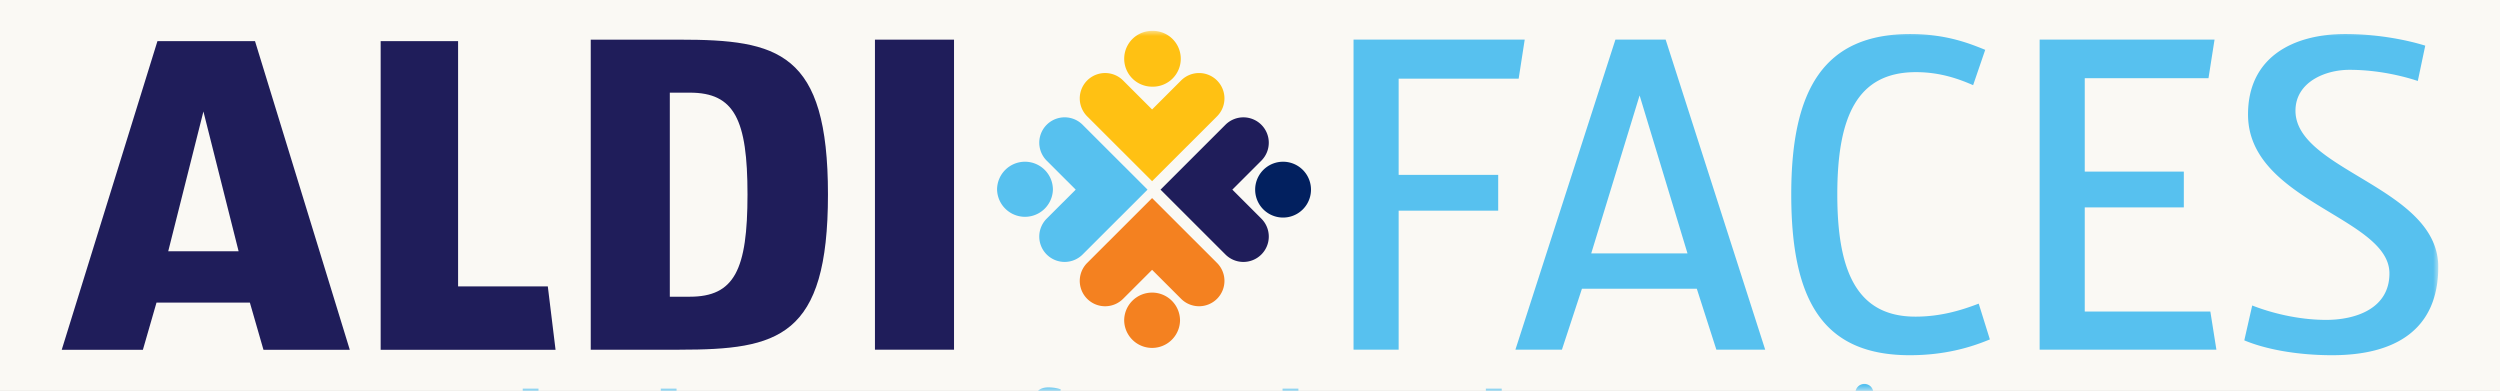
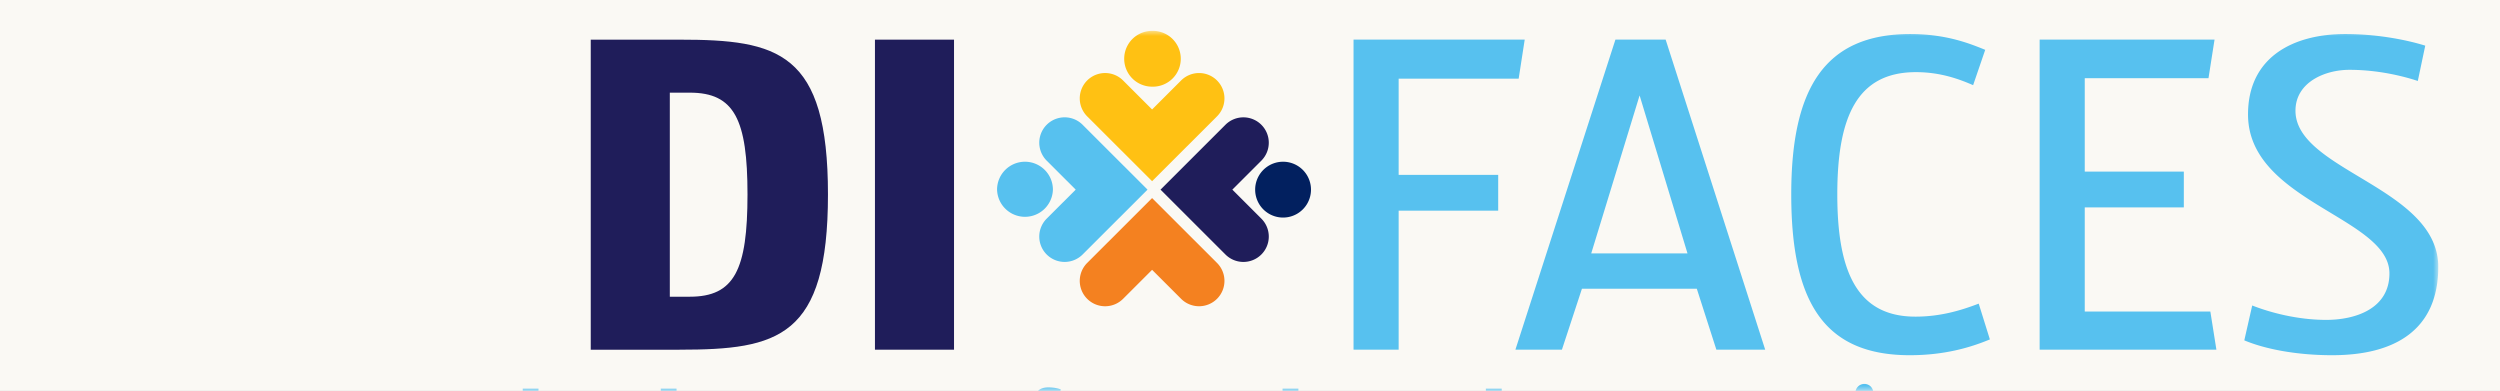
<svg xmlns="http://www.w3.org/2000/svg" xmlns:xlink="http://www.w3.org/1999/xlink" width="243" height="38" viewBox="0 0 243 38">
  <rect x="0" y="0" width="243" height="38" fill="#808080" stroke="none" />
  <defs>
    <path id="27meyva3la" d="M0 0h243v38H0z" />
    <path id="0krerglckc" d="M0 57h231V0H0z" />
  </defs>
  <g fill="none" fill-rule="evenodd">
    <mask id="3ehr8dpgab" fill="#fff">
      <use xlink:href="#27meyva3la" />
    </mask>
    <use fill="#FAF9F4" xlink:href="#27meyva3la" />
    <g mask="url(#3ehr8dpgab)">
-       <path d="m19.772 10.837-3.42 13.583h6.84l-3.42-13.583zM25.609 34l-1.322-4.588h-9.075L13.889 34H6l9.303-30h9.485L34 34h-8.39zM37 34V4h7.526v23.838h8.721L54 34z" fill="#1F1D5A" />
      <g transform="translate(6 3)">
        <path d="M61.05 6.005h-1.944V25.84h1.944c4.34 0 5.607-2.62 5.607-9.94 0-7.273-1.266-9.894-5.607-9.894m-.994 24.985H51.42V.855h8.636c9.585 0 14.422 1.174 14.422 15.045 0 13.915-4.837 15.09-14.422 15.09" fill="#1F1D5A" />
        <mask id="k2kk47uk9d" fill="#fff">
          <use xlink:href="#0krerglckc" />
        </mask>
        <path fill="#1F1D5A" mask="url(#k2kk47uk9d)" d="M79.045 30.99h7.686V.854h-7.686z" />
        <path d="M118.715 12.72a2.713 2.713 0 1 1 0 5.427 2.713 2.713 0 0 1 0-5.427" fill="#02205F" mask="url(#k2kk47uk9d)" />
        <path d="M116.603 9.128a2.464 2.464 0 0 1 0 3.487l-2.82 2.818 2.82 2.818a2.462 2.462 0 0 1 0 3.486 2.468 2.468 0 0 1-3.49 0l-6.31-6.304 6.31-6.305a2.47 2.47 0 0 1 3.49 0" fill="#1F1D5A" mask="url(#k2kk47uk9d)" />
        <path d="M112.294 4.822a2.464 2.464 0 0 1 0 3.487l-6.31 6.304-6.31-6.304a2.466 2.466 0 1 1 3.49-3.487l2.82 2.818 2.82-2.818a2.468 2.468 0 0 1 3.49 0" fill="#FFC113" mask="url(#k2kk47uk9d)" />
        <path d="M112.294 22.557a2.464 2.464 0 0 1 0 3.488 2.47 2.47 0 0 1-3.49 0l-2.82-2.818-2.82 2.818a2.466 2.466 0 1 1-3.49-3.487l6.31-6.306 6.31 6.305z" fill="#F48120" mask="url(#k2kk47uk9d)" />
        <path d="M105.984 0a2.713 2.713 0 1 1 0 5.424 2.712 2.712 0 1 1 0-5.424" fill="#FFC113" mask="url(#k2kk47uk9d)" />
-         <path d="M105.984 25.44a2.715 2.715 0 0 1 2.715 2.714 2.715 2.715 0 0 1-5.429 0 2.713 2.713 0 0 1 2.714-2.713" fill="#F48120" mask="url(#k2kk47uk9d)" />
        <path d="m99.23 9.128 6.309 6.305-6.309 6.304a2.47 2.47 0 0 1-3.491 0 2.465 2.465 0 0 1 0-3.486l2.82-2.818-2.82-2.818a2.466 2.466 0 1 1 3.491-3.487" fill="#57C1EF" mask="url(#k2kk47uk9d)" />
        <path d="M93.628 12.72a2.715 2.715 0 0 1 2.715 2.713 2.715 2.715 0 0 1-5.428 0 2.713 2.713 0 0 1 2.713-2.713M44.809 37.97c-.259-.184-.591-.314-.887-.314-.508 0-.785.25-.785 1.385 0 1.144.259 1.411.767 1.411.295 0 .683-.286.905-.609V37.97zm.184 3.534-.129-.756c-.508.572-1.145.849-1.69.849-.794 0-1.625-.59-1.625-2.51 0-1.883.905-2.547 1.782-2.547.49 0 .98.147 1.478.424v-2.187h1.533v6.727h-1.349zM58.228 37.97c-.259-.184-.591-.314-.887-.314-.508 0-.785.25-.785 1.385 0 1.144.259 1.411.767 1.411.295 0 .683-.286.905-.609V37.97zm.184 3.534-.129-.756c-.508.572-1.145.849-1.69.849-.794 0-1.625-.59-1.625-2.51 0-1.883.905-2.547 1.782-2.547.49 0 .98.147 1.478.424v-2.187h1.533v6.727h-1.349zM97.006 35.783a1.77 1.77 0 0 0-.508-.092c-.36 0-.36.194-.36.655v.286h.813l-.12.914h-.693v3.959h-1.542v-3.96h-.591l-.065-.913h.656v-.637c0-.84.342-1.338 1.293-1.338.61 0 .97.102 1.21.185l-.093.941zM118.663 41.504h1.542v-6.727h-1.542zM138.426 41.504h1.542v-6.727h-1.542zM174.443 41.504h1.543v-4.872h-1.543v4.872zm.776-5.444a.869.869 0 0 1-.877-.868c0-.489.397-.876.877-.876s.868.387.868.876c0 .49-.388.868-.868.868zM141.614 4.646h-11.665v9.352h9.676v3.478h-9.676v13.51h-4.385V.85h16.638zM153.37 6.272l-4.703 15.361h9.359l-4.657-15.36zm7.46 24.713-1.9-5.918h-11.167l-1.944 5.918h-4.521l9.72-30.134h4.883l9.675 30.134h-4.747zM179.638 31.527c-8.364 0-11.529-5.195-11.529-15.632 0-10.255 3.21-15.587 11.574-15.587 3.527 0 5.833.949 7.28 1.536l-1.176 3.434c-1.356-.587-3.165-1.265-5.561-1.265-5.742 0-7.641 4.382-7.641 11.882 0 7.32 1.809 11.883 7.596 11.883 2.396 0 4.385-.588 6.149-1.265l1.085 3.478c-1.944.813-4.476 1.536-7.777 1.536M192.253 30.985V.851h17l-.588 3.75h-12.027v9.08h9.63v3.48h-9.63v10.12h12.208l.587 3.704zM220.692 31.527c-3.437 0-6.511-.587-8.546-1.445l.769-3.389c1.718.678 4.386 1.4 7.189 1.4 2.848 0 6.149-1.084 6.149-4.517 0-5.467-13.745-6.958-13.745-15.452 0-5.602 4.43-7.816 9.45-7.816 2.893 0 5.741.497 7.776 1.13l-.723 3.433c-1.492-.496-3.934-1.084-6.647-1.084-2.396 0-5.244 1.22-5.244 3.976 0 5.828 13.88 7.454 13.88 15.18 0 6.054-4.115 8.584-10.308 8.584" fill="#57C1EF" mask="url(#k2kk47uk9d)" />
      </g>
    </g>
  </g>
</svg>